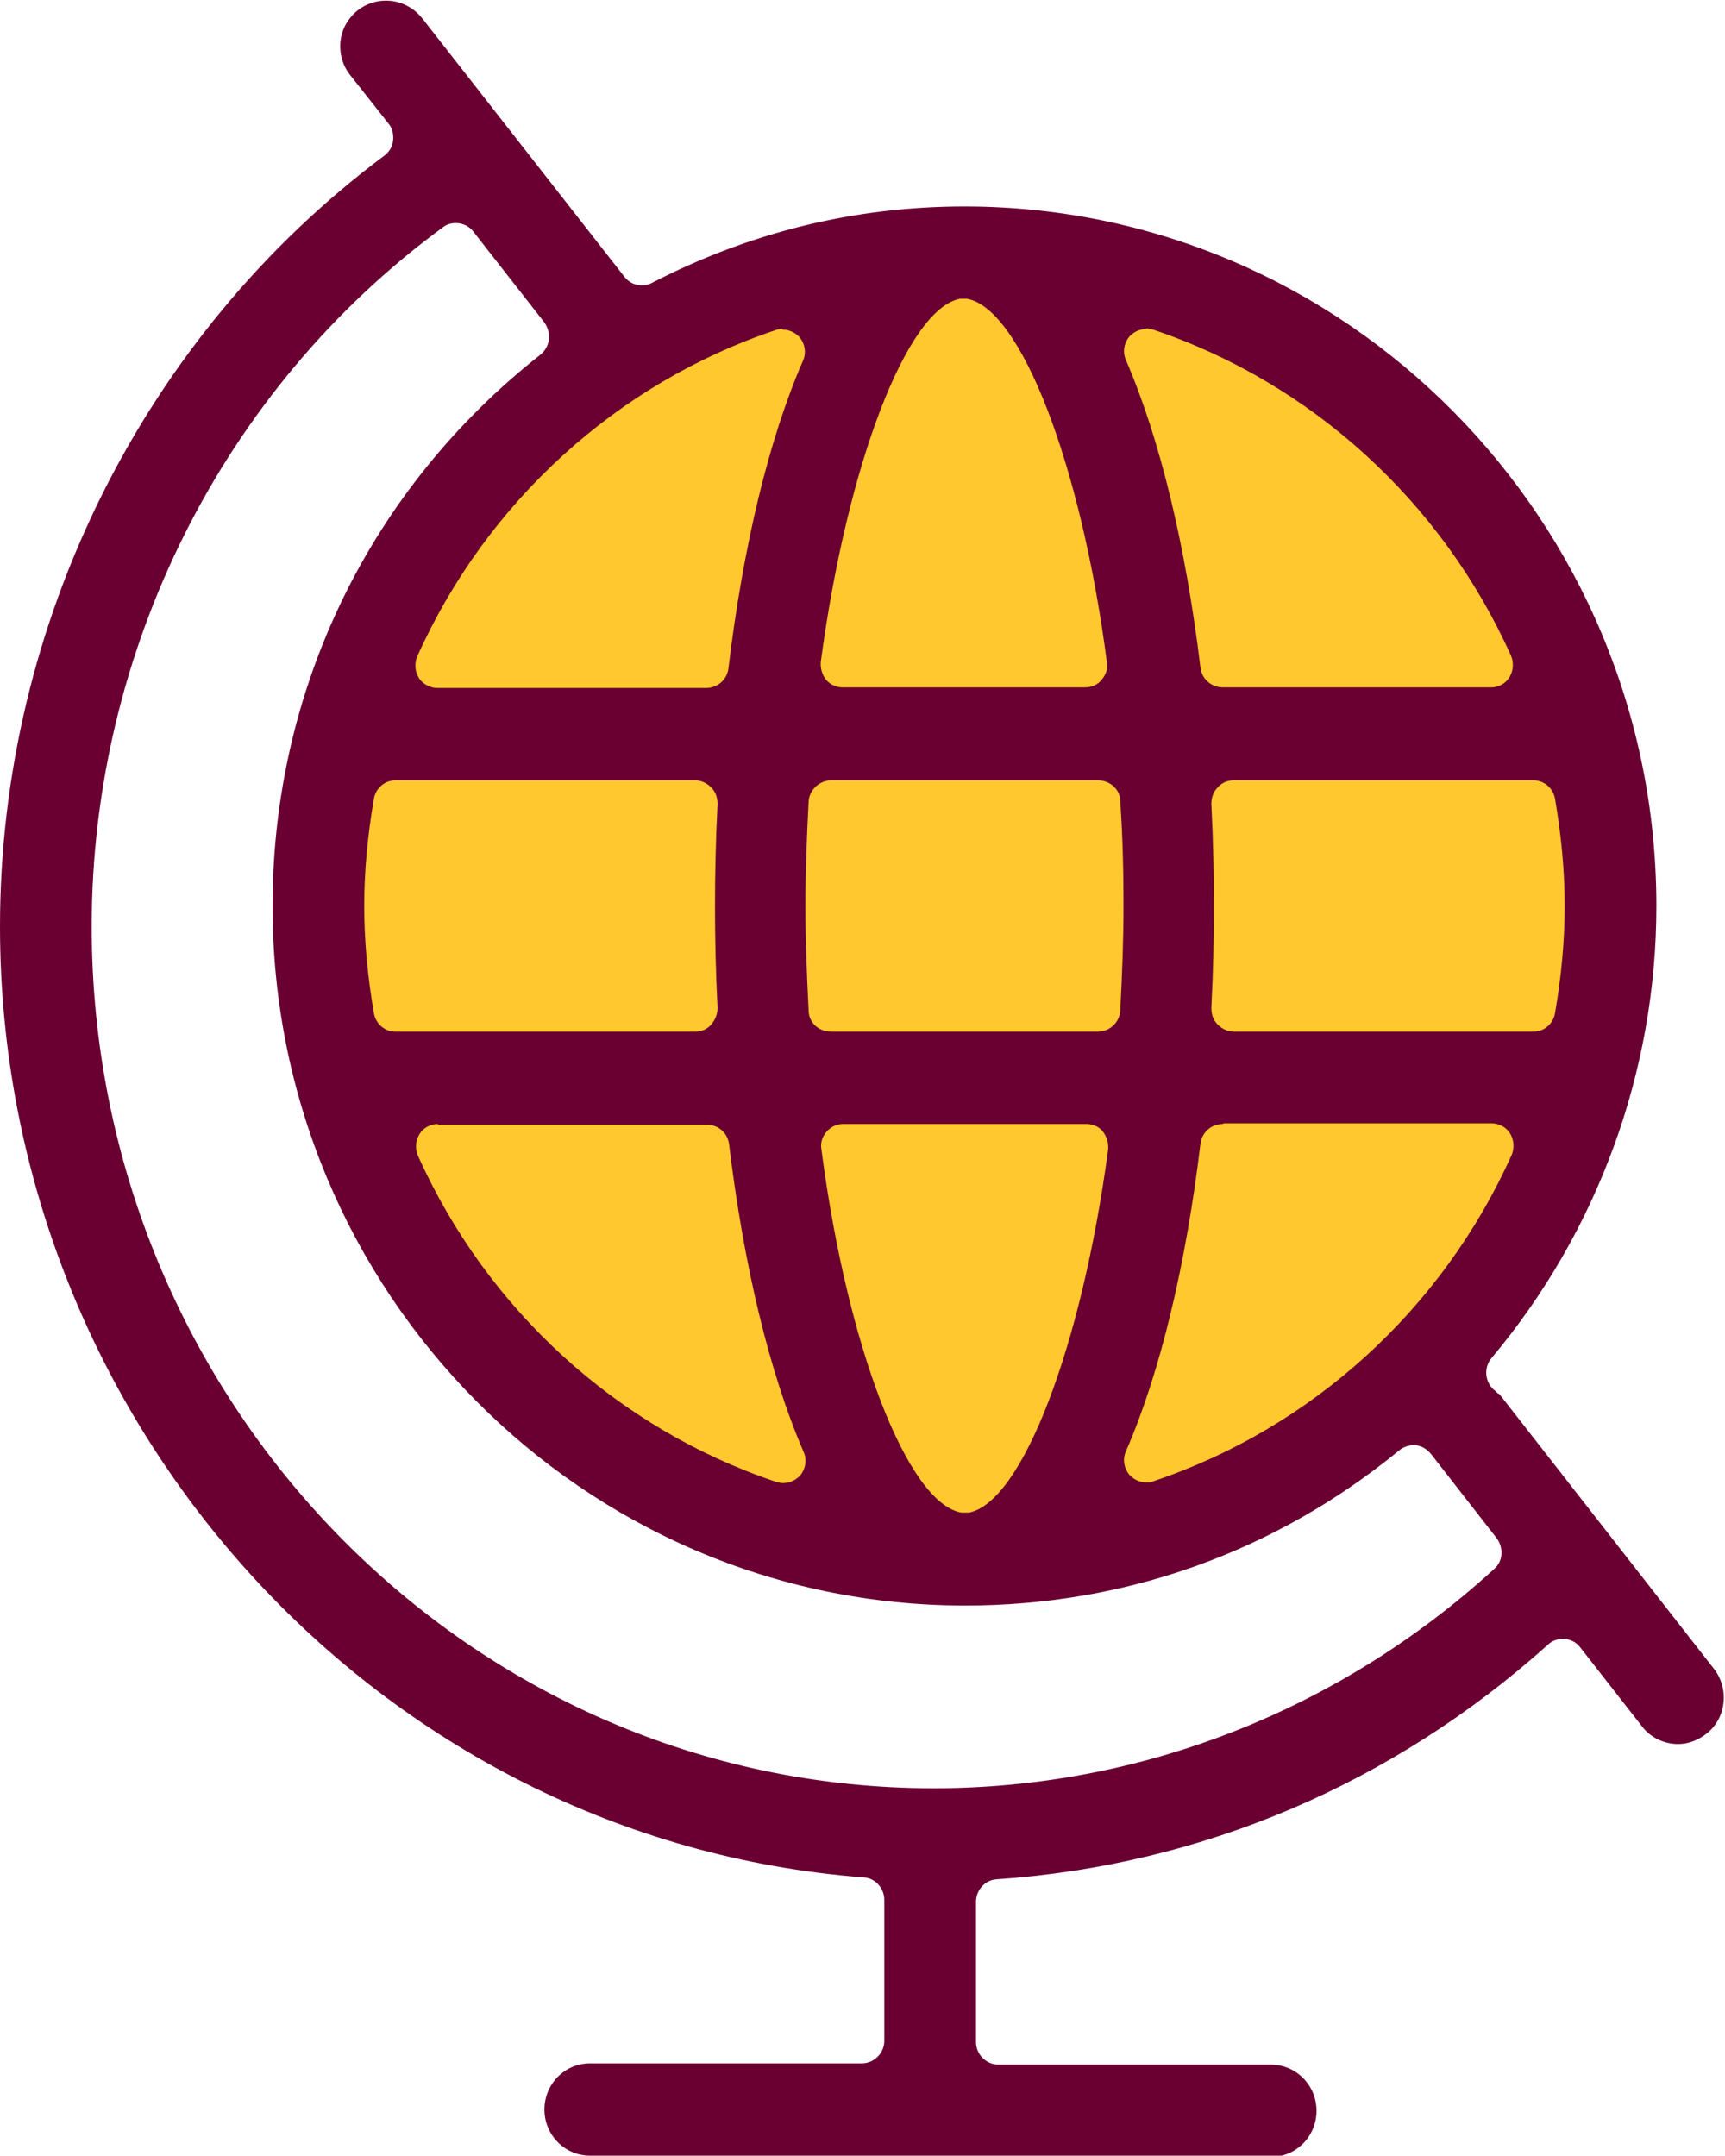
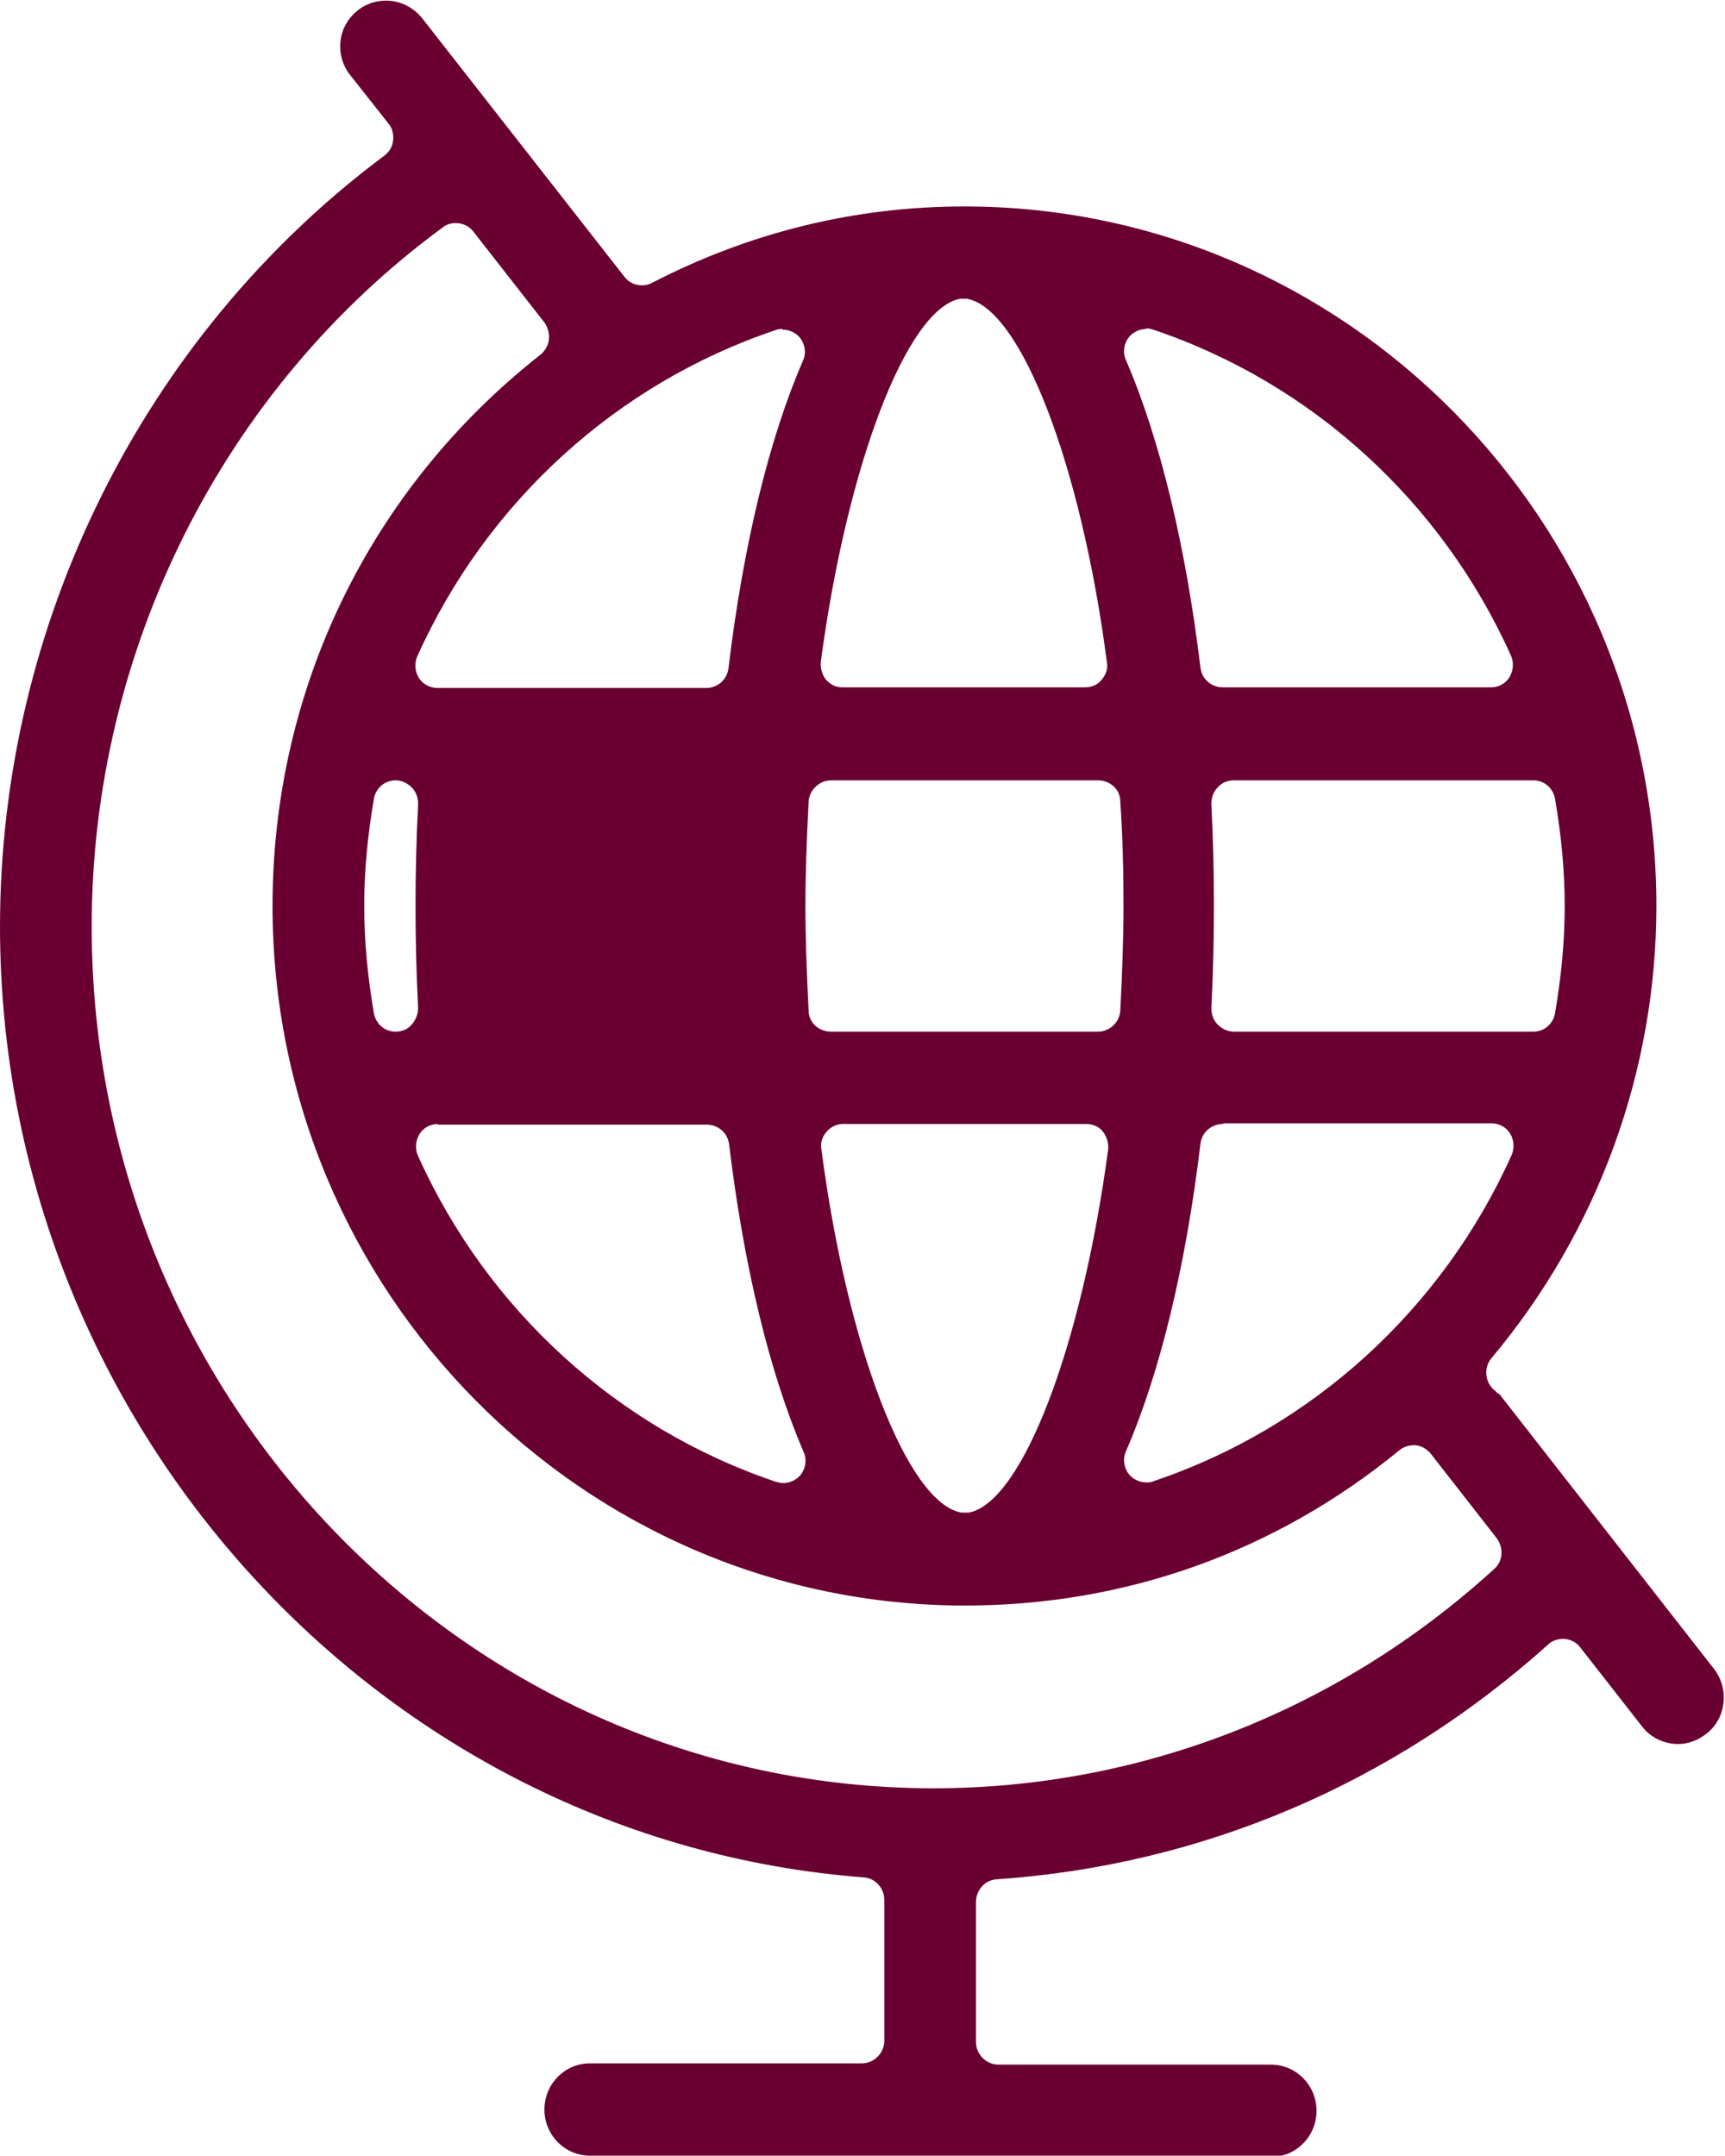
<svg xmlns="http://www.w3.org/2000/svg" id="Layer_2" width="26.9" height="33.62" viewBox="0 0 26.9 33.62">
  <defs>
    <style>
      .cls-1 {
        fill: #ffc82f;
      }

      .cls-1, .cls-2 {
        stroke-width: 0px;
      }

      .cls-2 {
        fill: #6a0032;
      }
    </style>
  </defs>
  <g id="Layer_1-2">
    <g>
-       <path class="cls-1" d="M24.61,14.13c0,5.34-4.29,9.68-9.57,9.68s-9.57-4.33-9.57-9.68S9.75,4.45,15.04,4.45s9.57,4.33,9.57,9.68" />
-       <path class="cls-2" d="M12.2,5.13s-.07,0-.11.02c-2.47.83-4.5,2.68-5.58,5.08-.05.11-.04.24.02.34.06.1.18.16.29.16h4.19c.18,0,.33-.13.35-.31.23-1.91.63-3.57,1.16-4.79.06-.13.03-.28-.06-.38-.07-.07-.16-.11-.26-.11M15.04,4.66s-.04,0-.07,0c-.83.16-1.76,2.59-2.17,5.66-.01.1.02.2.08.28.07.08.16.12.26.12h3.78c.1,0,.2-.04.26-.12.07-.08.1-.18.08-.28-.4-3.07-1.34-5.51-2.18-5.66-.02,0-.04,0-.06,0M17.88,5.13c-.1,0-.19.04-.26.11-.09.1-.12.25-.06.38.53,1.23.93,2.89,1.16,4.79.02.18.17.31.35.31h4.18c.12,0,.23-.06.29-.16.06-.1.07-.23.02-.34-1.08-2.4-3.11-4.25-5.58-5.08-.04-.01-.07-.02-.11-.02M6.17,12.17c-.17,0-.31.12-.34.29-.1.59-.15,1.13-.15,1.67s.05,1.08.15,1.67c.03.17.17.29.34.29h4.67c.1,0,.19-.04.25-.11s.1-.16.1-.26c-.03-.58-.04-1.1-.04-1.59s.01-1.01.04-1.59c0-.1-.03-.19-.1-.26s-.16-.11-.25-.11h-4.67ZM12.96,12.17c-.18,0-.34.15-.35.33-.03.58-.05,1.12-.05,1.63s.02,1.04.05,1.63c0,.19.16.33.35.33h4.16c.19,0,.34-.15.35-.33.03-.58.05-1.12.05-1.63s-.01-1.04-.05-1.63c0-.19-.16-.33-.35-.33h-4.16ZM19.24,12.17c-.1,0-.19.04-.25.11-.07.07-.1.16-.1.26.03.58.04,1.1.04,1.59s-.01,1.01-.04,1.59c0,.1.03.19.1.26.07.07.16.11.25.11h4.67c.17,0,.31-.12.34-.29.1-.59.15-1.13.15-1.67s-.05-1.08-.15-1.67c-.03-.17-.17-.29-.34-.29h-4.67ZM6.83,17.53c-.12,0-.23.06-.29.16-.06.1-.07.23-.02.34,1.08,2.4,3.11,4.25,5.58,5.08.04.01.07.02.11.02.1,0,.19-.04.26-.11.09-.1.12-.25.06-.38-.53-1.23-.93-2.89-1.16-4.79-.02-.18-.17-.31-.35-.31h-4.19ZM19.07,17.53c-.18,0-.33.13-.35.31-.23,1.91-.63,3.57-1.16,4.79-.06.13-.03.28.06.38.07.07.16.11.26.11.04,0,.07,0,.11-.02,2.47-.83,4.5-2.68,5.58-5.08.05-.11.04-.24-.02-.34-.06-.1-.17-.16-.29-.16h-4.18ZM13.15,17.53c-.1,0-.19.04-.26.12-.07.08-.1.18-.08.28.4,3.07,1.34,5.51,2.18,5.66.02,0,.04,0,.06,0,.02,0,.04,0,.06,0,.83-.16,1.76-2.59,2.17-5.66.01-.1-.02-.2-.08-.28s-.16-.12-.26-.12h-3.78ZM7.1,3.48c-.07,0-.14.02-.2.07C3.47,6.07,1.43,10.15,1.43,14.45c0,7.41,5.89,13.44,13.13,13.44,3.22,0,6.32-1.21,8.74-3.42.14-.12.15-.33.04-.48l-1.03-1.32c-.06-.07-.14-.12-.23-.13-.01,0-.02,0-.04,0-.08,0-.16.03-.22.08-1.94,1.59-4.28,2.42-6.77,2.42-5.95,0-10.8-4.89-10.8-10.91,0-3.38,1.52-6.51,4.18-8.6.07-.06.12-.14.13-.24.01-.09-.02-.19-.07-.26l-1.11-1.42c-.07-.09-.17-.13-.27-.13M9.2,33.62c-.39,0-.71-.32-.71-.72s.32-.72.71-.72h4.24c.19,0,.35-.16.35-.35v-2.2c0-.18-.14-.34-.32-.35C5.92,28.7,0,22.19,0,14.45,0,9.73,2.24,5.23,5.99,2.43c.08-.06.13-.14.14-.24.01-.09-.01-.19-.07-.26l-.6-.76c-.12-.15-.17-.34-.15-.53.02-.19.12-.36.27-.48.13-.1.28-.15.44-.15.22,0,.42.1.56.27l3.16,4.04c.07.09.17.13.27.13.05,0,.11-.01.16-.04,1.53-.79,3.17-1.19,4.87-1.19,5.95,0,10.79,4.9,10.79,10.91,0,2.57-.91,5.07-2.57,7.05-.12.14-.11.36.03.49.03.02.05.05.08.07h.01s3.35,4.29,3.35,4.29c.24.31.19.77-.12,1.01-.13.1-.28.16-.44.16-.22,0-.43-.1-.56-.27l-.97-1.24c-.06-.08-.15-.12-.24-.13-.01,0-.02,0-.03,0-.08,0-.17.03-.23.09-2.42,2.17-5.39,3.44-8.6,3.66-.18.01-.32.17-.32.35v2.19c0,.19.16.35.35.35h4.25c.39,0,.71.32.71.72s-.32.72-.71.72h-10.61Z" />
+       <path class="cls-2" d="M12.2,5.13s-.07,0-.11.02c-2.47.83-4.5,2.68-5.58,5.08-.05.11-.04.24.02.34.06.1.18.16.29.16h4.19c.18,0,.33-.13.35-.31.23-1.91.63-3.57,1.16-4.79.06-.13.03-.28-.06-.38-.07-.07-.16-.11-.26-.11M15.04,4.66s-.04,0-.07,0c-.83.16-1.76,2.59-2.17,5.66-.01.1.02.2.08.28.07.08.16.12.26.12h3.78c.1,0,.2-.04.26-.12.07-.08.1-.18.08-.28-.4-3.07-1.34-5.51-2.18-5.66-.02,0-.04,0-.06,0M17.88,5.13c-.1,0-.19.04-.26.11-.09.1-.12.25-.06.38.53,1.23.93,2.89,1.16,4.79.02.18.17.31.35.31h4.18c.12,0,.23-.06.29-.16.06-.1.07-.23.02-.34-1.08-2.4-3.11-4.25-5.58-5.08-.04-.01-.07-.02-.11-.02M6.17,12.17c-.17,0-.31.12-.34.29-.1.59-.15,1.13-.15,1.67s.05,1.08.15,1.67c.03.17.17.29.34.29c.1,0,.19-.04.25-.11s.1-.16.1-.26c-.03-.58-.04-1.1-.04-1.59s.01-1.01.04-1.59c0-.1-.03-.19-.1-.26s-.16-.11-.25-.11h-4.67ZM12.96,12.17c-.18,0-.34.15-.35.33-.03.58-.05,1.12-.05,1.63s.02,1.04.05,1.63c0,.19.16.33.35.33h4.16c.19,0,.34-.15.35-.33.03-.58.05-1.12.05-1.63s-.01-1.04-.05-1.63c0-.19-.16-.33-.35-.33h-4.16ZM19.24,12.17c-.1,0-.19.04-.25.11-.07.07-.1.16-.1.26.03.58.04,1.1.04,1.59s-.01,1.01-.04,1.59c0,.1.03.19.1.26.07.07.16.11.25.11h4.67c.17,0,.31-.12.34-.29.1-.59.15-1.13.15-1.67s-.05-1.08-.15-1.67c-.03-.17-.17-.29-.34-.29h-4.67ZM6.83,17.53c-.12,0-.23.06-.29.16-.06.1-.07.23-.02.34,1.08,2.4,3.11,4.25,5.58,5.08.04.01.07.02.11.02.1,0,.19-.04.26-.11.09-.1.12-.25.06-.38-.53-1.23-.93-2.89-1.16-4.79-.02-.18-.17-.31-.35-.31h-4.19ZM19.07,17.53c-.18,0-.33.13-.35.31-.23,1.91-.63,3.57-1.16,4.79-.06.13-.03.28.06.38.07.07.16.11.26.11.04,0,.07,0,.11-.02,2.47-.83,4.5-2.68,5.58-5.08.05-.11.04-.24-.02-.34-.06-.1-.17-.16-.29-.16h-4.18ZM13.15,17.53c-.1,0-.19.04-.26.12-.07.08-.1.18-.08.28.4,3.07,1.34,5.51,2.18,5.66.02,0,.04,0,.06,0,.02,0,.04,0,.06,0,.83-.16,1.76-2.59,2.17-5.66.01-.1-.02-.2-.08-.28s-.16-.12-.26-.12h-3.78ZM7.1,3.48c-.07,0-.14.02-.2.07C3.47,6.07,1.43,10.15,1.43,14.45c0,7.41,5.89,13.44,13.13,13.44,3.22,0,6.32-1.21,8.74-3.42.14-.12.15-.33.04-.48l-1.03-1.32c-.06-.07-.14-.12-.23-.13-.01,0-.02,0-.04,0-.08,0-.16.03-.22.08-1.94,1.59-4.28,2.42-6.77,2.42-5.95,0-10.8-4.89-10.8-10.91,0-3.38,1.52-6.51,4.18-8.6.07-.06.12-.14.13-.24.01-.09-.02-.19-.07-.26l-1.11-1.42c-.07-.09-.17-.13-.27-.13M9.2,33.62c-.39,0-.71-.32-.71-.72s.32-.72.71-.72h4.24c.19,0,.35-.16.35-.35v-2.2c0-.18-.14-.34-.32-.35C5.92,28.7,0,22.19,0,14.45,0,9.73,2.24,5.23,5.99,2.43c.08-.06.13-.14.14-.24.01-.09-.01-.19-.07-.26l-.6-.76c-.12-.15-.17-.34-.15-.53.02-.19.12-.36.27-.48.13-.1.28-.15.44-.15.22,0,.42.1.56.27l3.16,4.04c.07.09.17.13.27.13.05,0,.11-.01.16-.04,1.53-.79,3.17-1.19,4.87-1.19,5.95,0,10.79,4.9,10.79,10.91,0,2.57-.91,5.07-2.57,7.05-.12.14-.11.36.03.49.03.02.05.05.08.07h.01s3.35,4.29,3.35,4.29c.24.31.19.77-.12,1.01-.13.1-.28.16-.44.16-.22,0-.43-.1-.56-.27l-.97-1.24c-.06-.08-.15-.12-.24-.13-.01,0-.02,0-.03,0-.08,0-.17.03-.23.09-2.42,2.17-5.39,3.44-8.6,3.66-.18.01-.32.17-.32.35v2.19c0,.19.16.35.35.35h4.25c.39,0,.71.32.71.72s-.32.72-.71.72h-10.61Z" />
    </g>
  </g>
</svg>